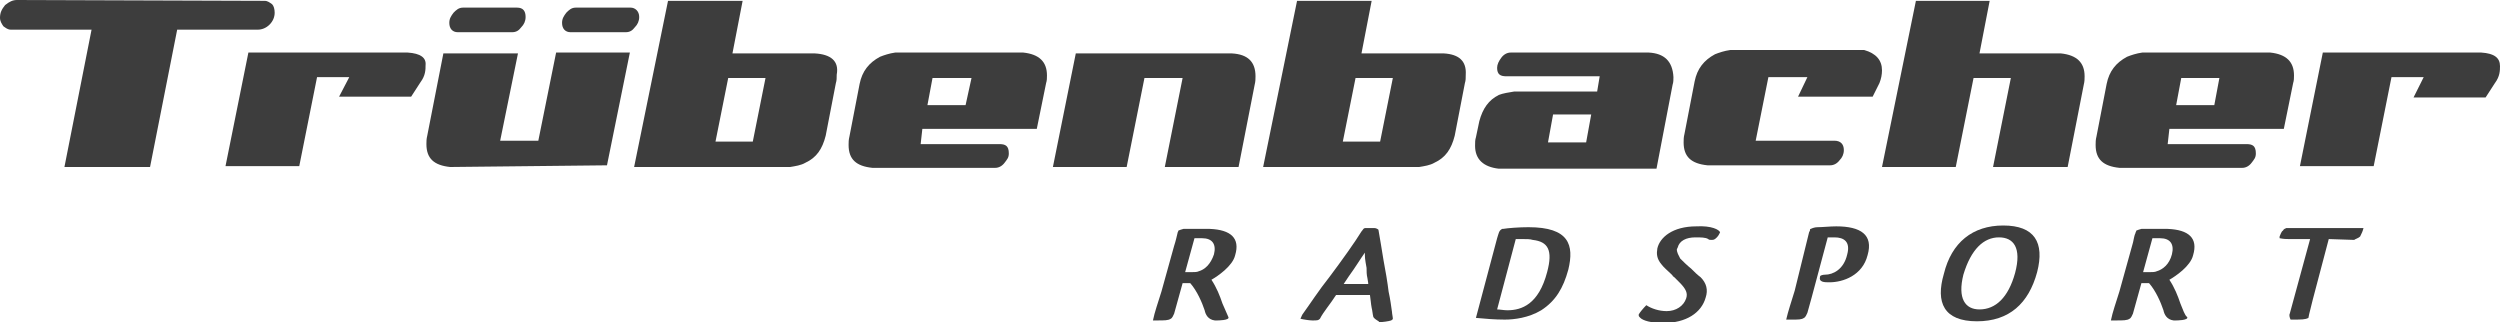
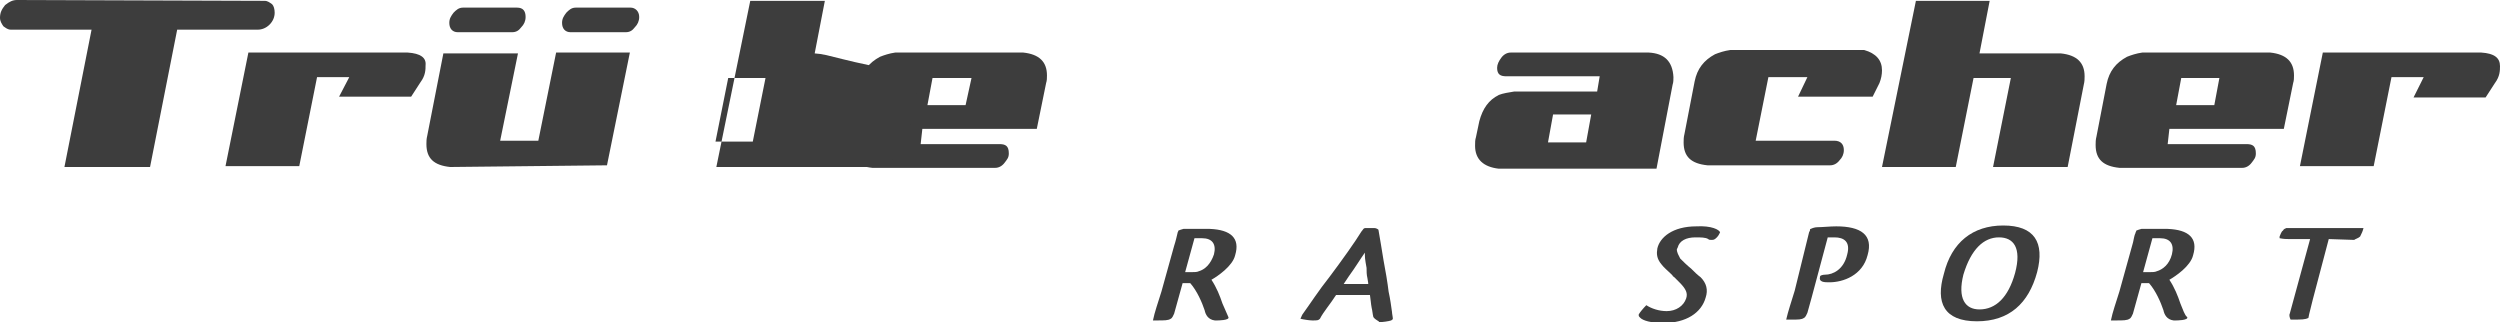
<svg xmlns="http://www.w3.org/2000/svg" width="294.9" height="38" version="1.1" id="Ebene_2_00000103958713986491339540000003931307390317371045_" x="0px" y="0px" viewBox="0 0 294.9 38" style="enable-background:new 0 0 294.9 38;" xml:space="preserve">
  <style type="text/css">
	.st0{fill:#3D3D3D;}
	.st1{fill-rule:evenodd;clip-rule:evenodd;fill:#3D3D3D;}
</style>
  <g>
    <g>
      <path class="st0" d="M144.9,37.4c0.2,0.4-1.3,0.4-1.3,0.4h-0.3c-0.8-0.1-1.1-0.7-1.2-1.2c-0.3-0.9-0.9-2.3-1.7-3.2    c-0.1,0-0.2,0-0.2,0h-0.7l-1,3.6c-0.1,0.2-0.2,0.5-0.4,0.6c-0.3,0.2-0.7,0.2-1.7,0.2h-0.4c0.2-1,0.6-2.1,1-3.4l1.5-5.4    c0.2-0.6,0.3-1.1,0.4-1.5c0-0.1,0.1-0.2,0.1-0.3c0.2-0.1,0.3-0.1,0.6-0.2c0.1,0,0.1,0,0.2,0s0.2,0,0.3,0h0.2c0.2,0,0.6,0,0.8,0h1    c0.2,0,0.4,0,0.6,0c2.5,0.1,3.6,1.1,3,3.1c-0.3,1.3-2.1,2.5-2.8,2.9c0.6,0.9,1,1.9,1.3,2.8C144.5,36.5,144.8,37.2,144.9,37.4    L144.9,37.4z M143.2,30c0.3-1.2-0.2-1.9-1.4-1.9c-0.3,0-0.6,0-0.9,0l-1.1,4h0.8c0.3,0,0.6,0,0.8-0.1    C142.1,31.8,142.8,31.2,143.2,30z" />
      <path class="st0" d="M162,37.4c-0.1-0.4-0.1-0.7-0.2-1.1c-0.1-0.5-0.1-0.9-0.2-1.5h-4c-0.7,1.1-1.5,2-1.9,2.8    c-0.2,0.2-0.3,0.2-0.9,0.2c-0.3,0-1-0.1-1.4-0.2c0.1-0.2,0.2-0.5,0.3-0.6c0.8-1.1,1.9-2.8,3.1-4.3c1.5-2,3-4.1,3.8-5.4    c0.2-0.2,0.2-0.4,0.5-0.4h0.1c0.1,0,0.2,0,0.3,0c0.2,0,0.5,0,0.6,0c0.2,0,0.4,0.1,0.5,0.2c0.2,1.1,0.4,2.4,0.6,3.6    c0.2,1,0.5,2.8,0.6,3.7l0,0c0.2,0.9,0.3,1.7,0.4,2.4c0,0.2,0.1,0.6,0.1,0.8l0,0c0,0.1-0.1,0.1-0.2,0.2c-0.3,0.1-1,0.2-1.4,0.2    C162.6,37.8,162.3,37.8,162,37.4L162,37.4z M158.5,33.5h2.9c0-0.2-0.1-0.6-0.1-0.7c-0.1-0.4-0.1-0.8-0.1-1.2    c-0.2-1.1-0.2-1.2-0.2-1.8c-0.5,0.7-1.1,1.7-1.9,2.8l0,0L158.5,33.5z" />
-       <path class="st0" d="M177.3,27c0.6-0.1,1.9-0.2,3-0.2c4.8,0,5.4,2.1,4.7,5c-0.6,2.2-1.5,3.7-3.2,4.8c-1.5,0.9-3.2,1.1-4.3,1.1    c-1.2,0-2.3-0.1-3.4-0.2l2.5-9.4c0.2-0.6,0.2-0.9,0.6-1.1L177.3,27z M180.8,28.3c-0.3-0.1-0.7-0.1-1.2-0.1c-0.3,0-0.6,0-0.8,0    l-2.2,8.3c0.3,0,0.8,0.1,1.2,0.1c1.7,0,3.7-0.7,4.7-4.5C183.2,29.5,182.6,28.5,180.8,28.3z" />
      <path class="st0" d="M202.9,27.4c-0.1,0.2-0.2,0.5-0.6,0.8c-0.2,0.1-0.2,0.1-0.4,0.1c-0.2,0-0.3,0-0.4-0.1    c-0.3-0.2-0.9-0.2-1.5-0.2c-1.1,0-1.9,0.4-2.1,1.2l-0.1,0.2c0,0.4,0.2,0.7,0.4,1.1c0.3,0.3,0.8,0.8,1.3,1.2l0.1,0.1    c0.3,0.3,0.6,0.6,1,0.9c0.7,0.7,0.9,1.5,0.6,2.4c-0.5,1.8-2.3,3-5,3c-1.5,0-2.4-0.3-2.7-0.6c-0.2-0.2-0.2-0.2-0.2-0.4    c0.1-0.2,0.5-0.7,0.9-1.1c0.6,0.4,1.5,0.7,2.4,0.7c1.1,0,2-0.6,2.3-1.5c0.2-0.6,0-1.1-0.8-1.9c-0.2-0.2-0.4-0.4-0.6-0.6    c-0.1-0.1-0.2-0.1-0.2-0.2l-0.2-0.2c-0.4-0.4-0.8-0.7-1.1-1.1c-0.6-0.7-0.6-1.3-0.5-1.9c0.3-1.3,1.8-2.6,4.6-2.6    C201.9,26.6,202.8,27.1,202.9,27.4z" />
      <path class="st0" d="M213.4,27.4l0.1-0.2c0-0.1,0-0.2,0.1-0.2c0.2-0.1,0.5-0.2,0.8-0.2c0.6,0,1.5-0.1,2.2-0.1c2.9,0,4.4,1,3.7,3.4    c-0.6,2.4-2.9,3.2-4.5,3.2c-0.6,0-1.3,0-1.1-0.7c0-0.1,0.3-0.2,0.6-0.2c0.9,0,2.2-0.6,2.6-2.4c0.4-1.5-0.4-2-1.5-2    c-0.3,0-0.6,0-0.8,0l-1.9,7.1l-0.5,1.8c-0.1,0.2-0.2,0.5-0.4,0.6c-0.3,0.2-0.6,0.2-1.5,0.2h-0.6c0.2-0.9,0.6-2.1,1-3.4L213.4,27.4    z" />
      <path class="st0" d="M236.3,26.6c3.7,0,4.9,2,4,5.5c-1,3.7-3.3,5.8-7.1,5.8c-3.9,0-4.9-2.2-3.9-5.6    C230.2,28.6,232.7,26.6,236.3,26.6z M231.6,32.4c-0.7,2.8,0.2,4.1,1.9,4.1c1.9,0,3.4-1.4,4.2-4.3c0.8-3-0.2-4.2-1.9-4.2    C234,28,232.5,29.4,231.6,32.4z" />
      <path class="st0" d="M258,37.4c0.2,0.4-1.3,0.4-1.3,0.4h-0.3c-0.8-0.1-1.1-0.7-1.2-1.2c-0.3-0.9-0.9-2.3-1.7-3.2    c-0.1,0-0.2,0-0.2,0h-0.7l-1,3.6c-0.1,0.2-0.2,0.5-0.4,0.6c-0.3,0.2-0.7,0.2-1.7,0.2H249c0.2-1,0.6-2.1,1-3.4l1.5-5.4    c0.2-0.6,0.2-1.1,0.4-1.5c0-0.1,0.1-0.2,0.1-0.3c0.2-0.1,0.3-0.1,0.6-0.2c0.1,0,0.1,0,0.2,0s0.2,0,0.3,0h0.2c0.2,0,0.6,0,0.8,0h1    c0.2,0,0.4,0,0.6,0c2.5,0.1,3.6,1.1,3,3.1c-0.3,1.3-2.1,2.5-2.8,2.9c0.6,0.9,1,1.9,1.3,2.8C257.5,36.5,257.7,37.2,258,37.4    L258,37.4z M256.2,30c0.3-1.2-0.2-1.9-1.4-1.9c-0.3,0-0.6,0-0.9,0l-1.1,4h0.8c0.3,0,0.6,0,0.8-0.1C255.1,31.8,255.9,31.2,256.2,30    z" />
      <path class="st0" d="M274.7,28.2l-1.9,7.2c-0.2,0.9-0.4,1.5-0.5,2.1c-0.4,0.2-0.7,0.2-2.1,0.2c-0.1-0.2-0.2-0.5-0.1-0.7l2.4-8.8    H270c-0.3,0-0.6,0-1.1-0.1c0-0.2,0-0.2,0-0.2c0.1-0.2,0.2-0.6,0.4-0.7c0.1-0.2,0.2-0.2,0.4-0.3h0.3c0.1,0,0.2,0,0.3,0    c0.5,0,1.1,0,1.9,0h6.6c-0.1,0.4-0.2,0.6-0.4,1c-0.2,0.2-0.6,0.3-0.7,0.4L274.7,28.2L274.7,28.2z" />
    </g>
    <g>
      <path class="st0" d="M31.2,0.1c0.4,0,0.6,0.2,0.9,0.4c0.2,0.2,0.3,0.6,0.3,1c0,0.5-0.2,1-0.6,1.4c-0.4,0.4-0.9,0.6-1.4,0.6h-9.5    l-3.2,16.2H7.6l3.2-16.2H1.3c-0.4,0-0.6-0.2-0.9-0.4C0.2,2.8,0,2.5,0,2.1c0-0.6,0.2-1,0.6-1.5C1.1,0.2,1.5,0,2,0L31.2,0.1    L31.2,0.1z" />
      <path class="st0" d="M53.1,19.7c-1.9-0.2-2.8-1-2.8-2.7c0-0.3,0-0.6,0.1-1l1.9-9.7h8.8L59,16.6h4.5l2.1-10.4h8.7l-2.7,13.3    L53.1,19.7L53.1,19.7z" />
-       <path class="st0" d="M145.3,6.3c1.9,0.1,2.8,1,2.8,2.7c0,0.3,0,0.6-0.1,1l-1.9,9.7h-8.7l2.1-10.5H135l-2.1,10.5h-8.7l2.7-13.4    H145.3z" />
      <path class="st0" d="M222,8.3c0,0.5-0.1,1-0.3,1.5l-0.8,1.6h-8.8l1.1-2.3h-4.6l-1.5,7.5h9.3c0.7,0,1.1,0.4,1.1,1.1    c0,0.5-0.2,0.9-0.5,1.2c-0.3,0.4-0.7,0.6-1.1,0.6h-14.5c-1.9-0.2-2.8-1-2.8-2.7c0-0.3,0-0.6,0.1-1l1.2-6.2    c0.3-1.5,1.1-2.5,2.4-3.2c0.5-0.2,1.1-0.4,1.8-0.5h15.8C221.3,6.3,222,7.1,222,8.3z" />
      <path class="st0" d="M243.1,6.3c1.9,0.2,2.8,1.1,2.8,2.7c0,0.3,0,0.6-0.1,1l-1.9,9.7h-8.8l2.1-10.5h-4.4l-2.1,10.5h-8.7l4-19.6    h8.7l-1.2,6.2H243.1z" />
      <path class="st0" d="M255.9,15.2l-0.2,1.8h9.3c0.7,0,1.1,0.2,1.1,1.1c0,0.5-0.2,0.7-0.5,1.1c-0.3,0.4-0.7,0.6-1.1,0.6h-14.5    c-1.9-0.2-2.8-1-2.8-2.7c0-0.3,0-0.6,0.1-1l1.2-6.2c0.3-1.5,1.1-2.5,2.4-3.2c0.5-0.2,1.1-0.4,1.8-0.5h15.1    c1.9,0.2,2.8,1.1,2.8,2.7c0,0.3,0,0.6-0.1,0.9l-1.1,5.4H255.9z M261.8,9.2h-4.5l-0.6,3.2h4.5L261.8,9.2z" />
      <path class="st0" d="M108.8,15.2l-0.2,1.8h9.3c0.7,0,1.1,0.2,1.1,1.1c0,0.5-0.2,0.7-0.5,1.1s-0.7,0.6-1.1,0.6h-14.5    c-1.9-0.2-2.8-1-2.8-2.7c0-0.3,0-0.6,0.1-1l1.2-6.2c0.3-1.5,1.1-2.5,2.4-3.2c0.5-0.2,1.1-0.4,1.8-0.5h15.1    c1.9,0.2,2.8,1.1,2.8,2.7c0,0.3,0,0.6-0.1,0.9l-1.1,5.4H108.8z M114.6,9.2H110l-0.6,3.2h4.5L114.6,9.2z" />
      <path class="st0" d="M62,2c0,0.5-0.2,0.9-0.5,1.2c-0.3,0.4-0.6,0.6-1.1,0.6h-6.4c-0.6,0-1-0.4-1-1.1c0-0.5,0.2-0.8,0.5-1.2    c0.3-0.3,0.6-0.6,1.1-0.6h6.4C61.7,0.9,62,1.3,62,2z" />
      <path class="st0" d="M75.4,2c0,0.5-0.2,0.9-0.5,1.2c-0.3,0.4-0.6,0.6-1.1,0.6h-6.5c-0.6,0-1-0.4-1-1.1c0-0.5,0.2-0.8,0.5-1.2    c0.3-0.3,0.6-0.6,1.1-0.6h6.5C74.9,0.9,75.4,1.3,75.4,2z" />
      <path class="st1" d="M48.1,6.2H29.3l-2.7,13.4h8.7l2.1-10.5h3.8L40,11.4h8.5l1.1-1.7c0.6-0.8,0.6-1.5,0.6-2    C50.3,6.8,49.6,6.3,48.1,6.2z" />
      <path class="st1" d="M292.7,6.2H274l-2.7,13.4h8.7l2.1-10.5h3.8l-1.2,2.4h8.5l1.1-1.7c0.6-0.8,0.6-1.5,0.6-2    C294.9,6.8,294.2,6.3,292.7,6.2z" />
      <path class="st1" d="M194.5,6.2h-16.3c-0.4,0-0.8,0.2-1.1,0.6c-0.3,0.4-0.5,0.8-0.5,1.2c0,0.8,0.4,1,1.1,1h11l-0.3,1.8h-9.8    c-0.6,0.1-1.3,0.2-1.8,0.4c-1.2,0.6-1.9,1.6-2.3,3.1l-0.4,1.9c-0.1,0.3-0.1,0.6-0.1,1c0,1.6,1,2.5,2.8,2.7h18.6l1.9-9.9    c0.1-0.3,0.1-0.6,0.1-0.9C197.3,7.2,196.3,6.3,194.5,6.2z M187.1,16.8h-4.5l0.6-3.3h4.5L187.1,16.8z" />
-       <path class="st1" d="M96.1,6.3h-9.7l1.2-6.2h-8.8l-4,19.6h18.4c0.6-0.1,1.3-0.2,1.8-0.5c1.3-0.6,2-1.6,2.4-3.2l1.2-6.2    c0.1-0.3,0.1-0.6,0.1-1C99,7.2,98,6.4,96.1,6.3z M88.8,16.7h-4.4l1.5-7.5h4.4L88.8,16.7z" />
-       <path class="st1" d="M170.3,6.3h-9.7l1.2-6.2h-8.8l-4,19.6h18.4c0.6-0.1,1.3-0.2,1.8-0.5c1.3-0.6,2-1.6,2.4-3.2l1.2-6.2    c0.1-0.3,0.1-0.6,0.1-1C173,7.2,172.1,6.4,170.3,6.3z M162.8,16.7h-4.4l1.5-7.5h4.4L162.8,16.7z" />
+       <path class="st1" d="M96.1,6.3l1.2-6.2h-8.8l-4,19.6h18.4c0.6-0.1,1.3-0.2,1.8-0.5c1.3-0.6,2-1.6,2.4-3.2l1.2-6.2    c0.1-0.3,0.1-0.6,0.1-1C99,7.2,98,6.4,96.1,6.3z M88.8,16.7h-4.4l1.5-7.5h4.4L88.8,16.7z" />
    </g>
  </g>
</svg>